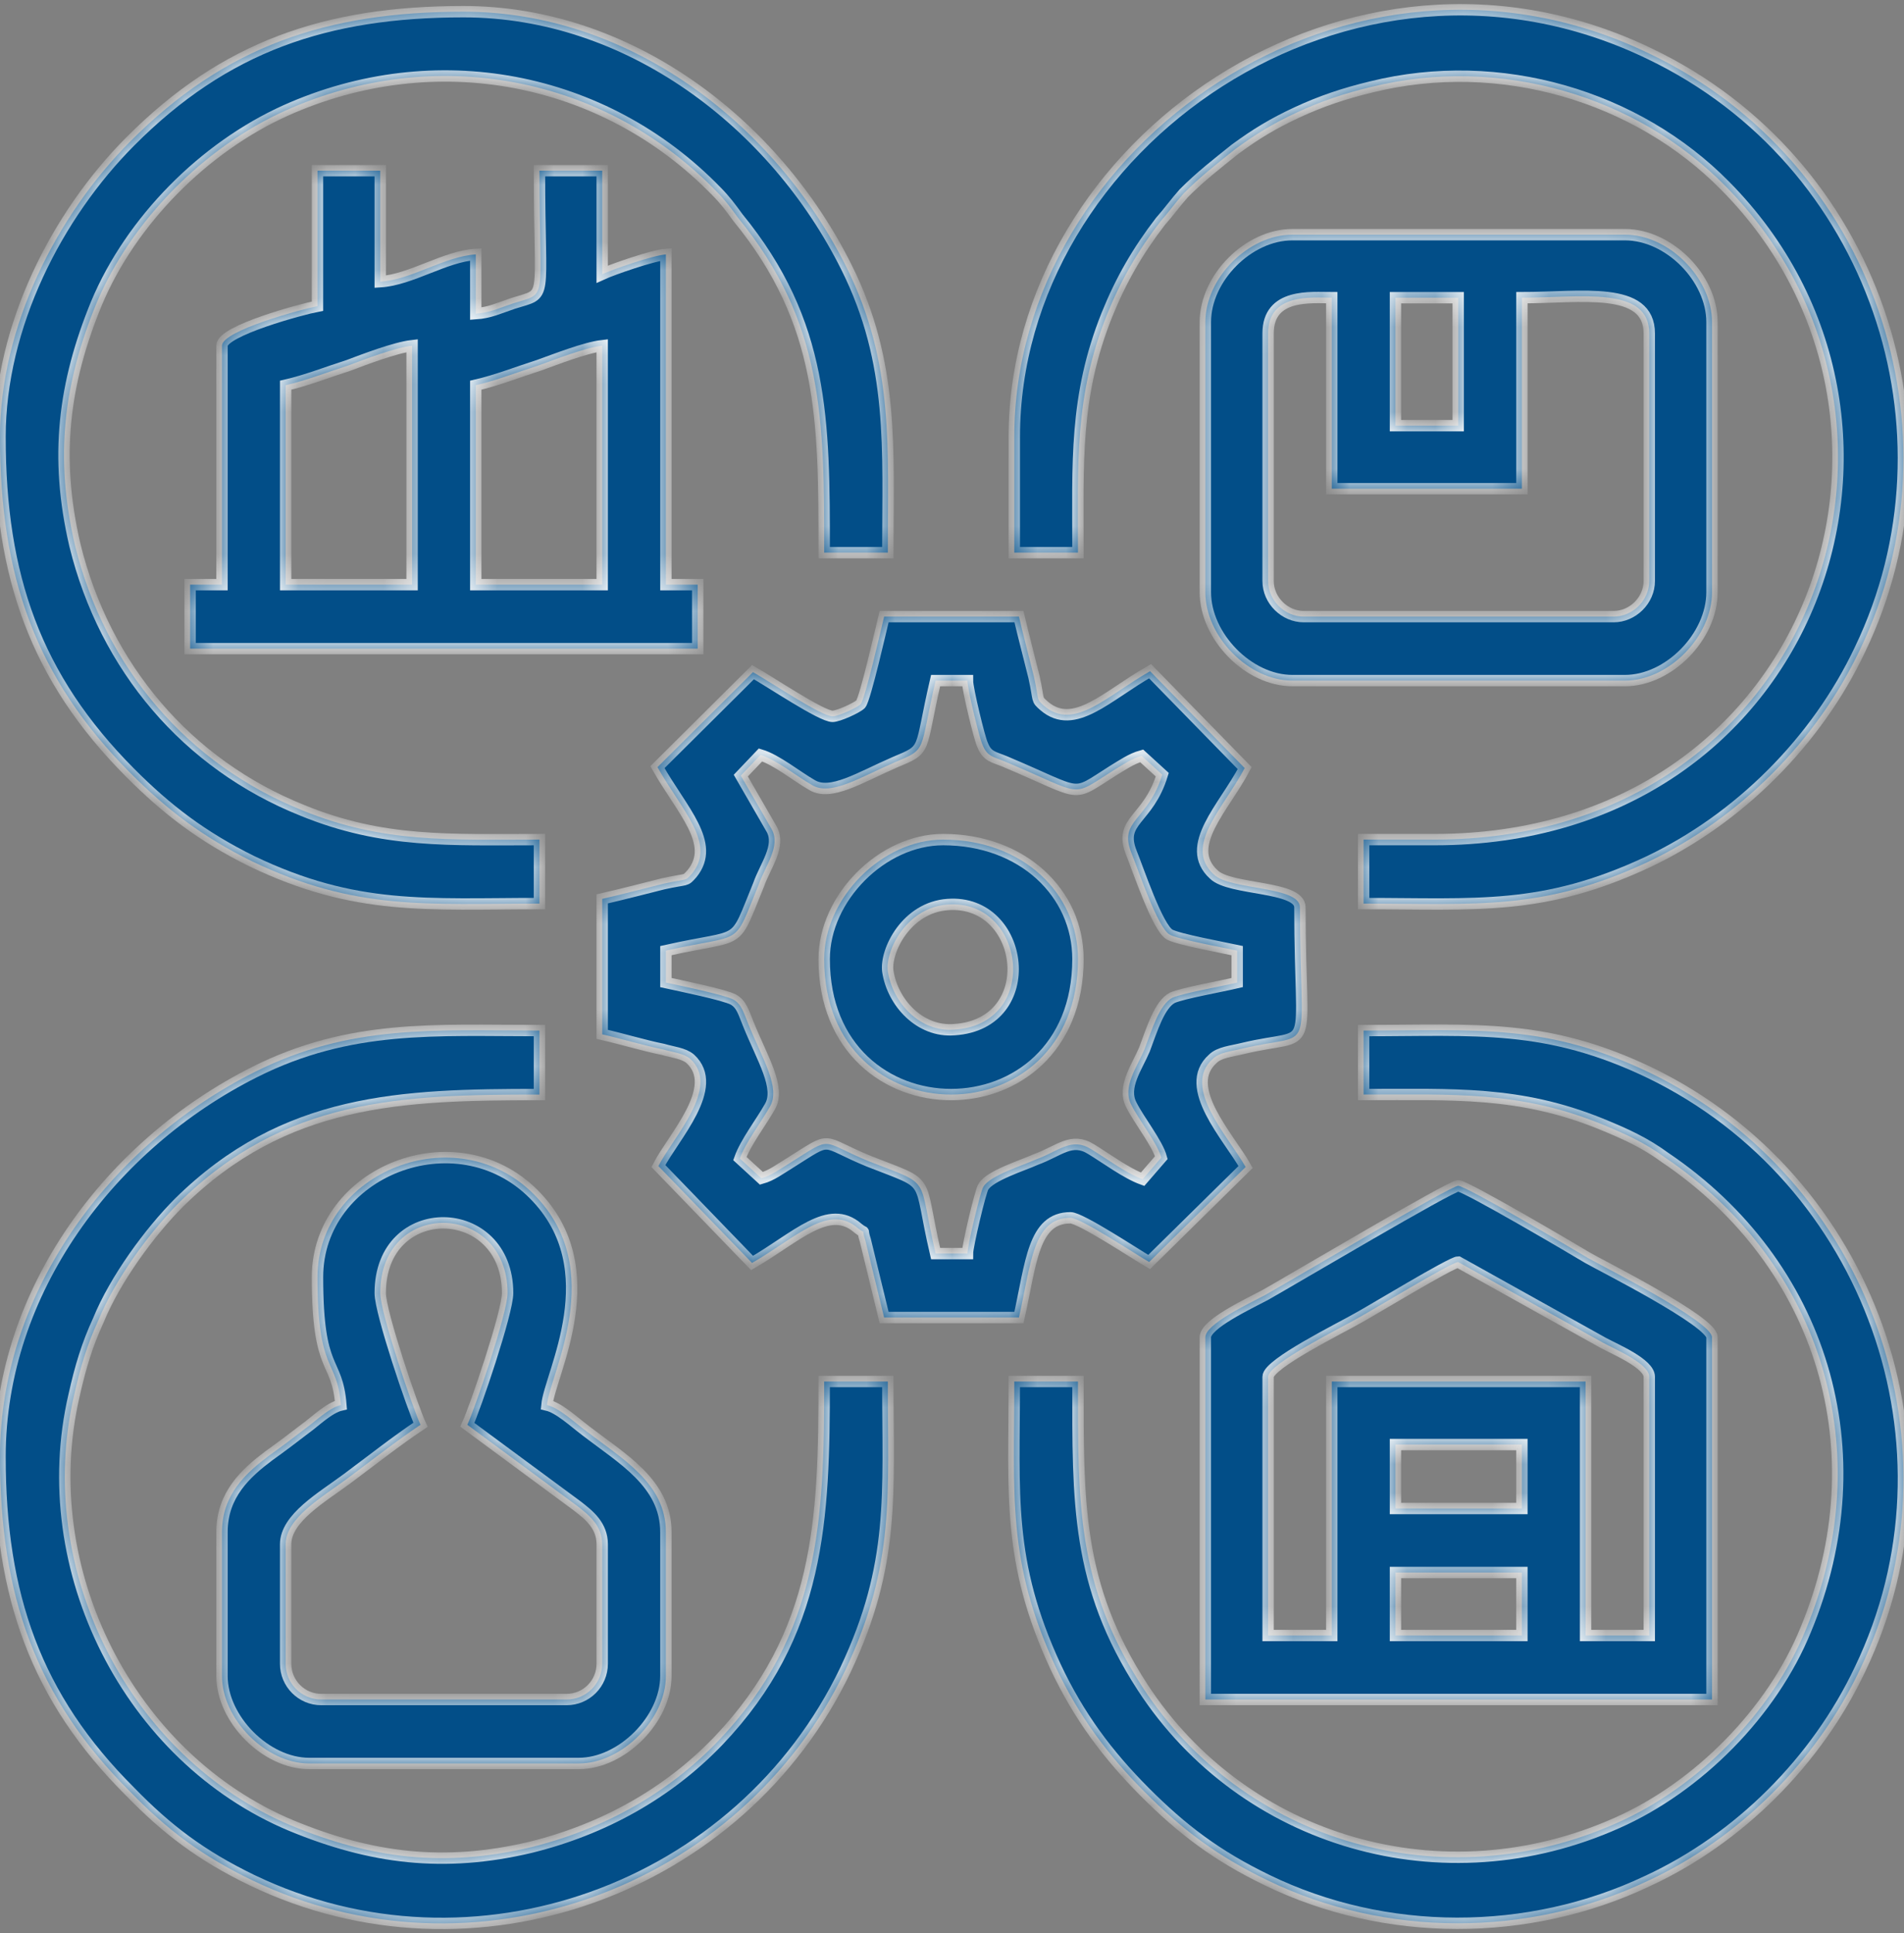
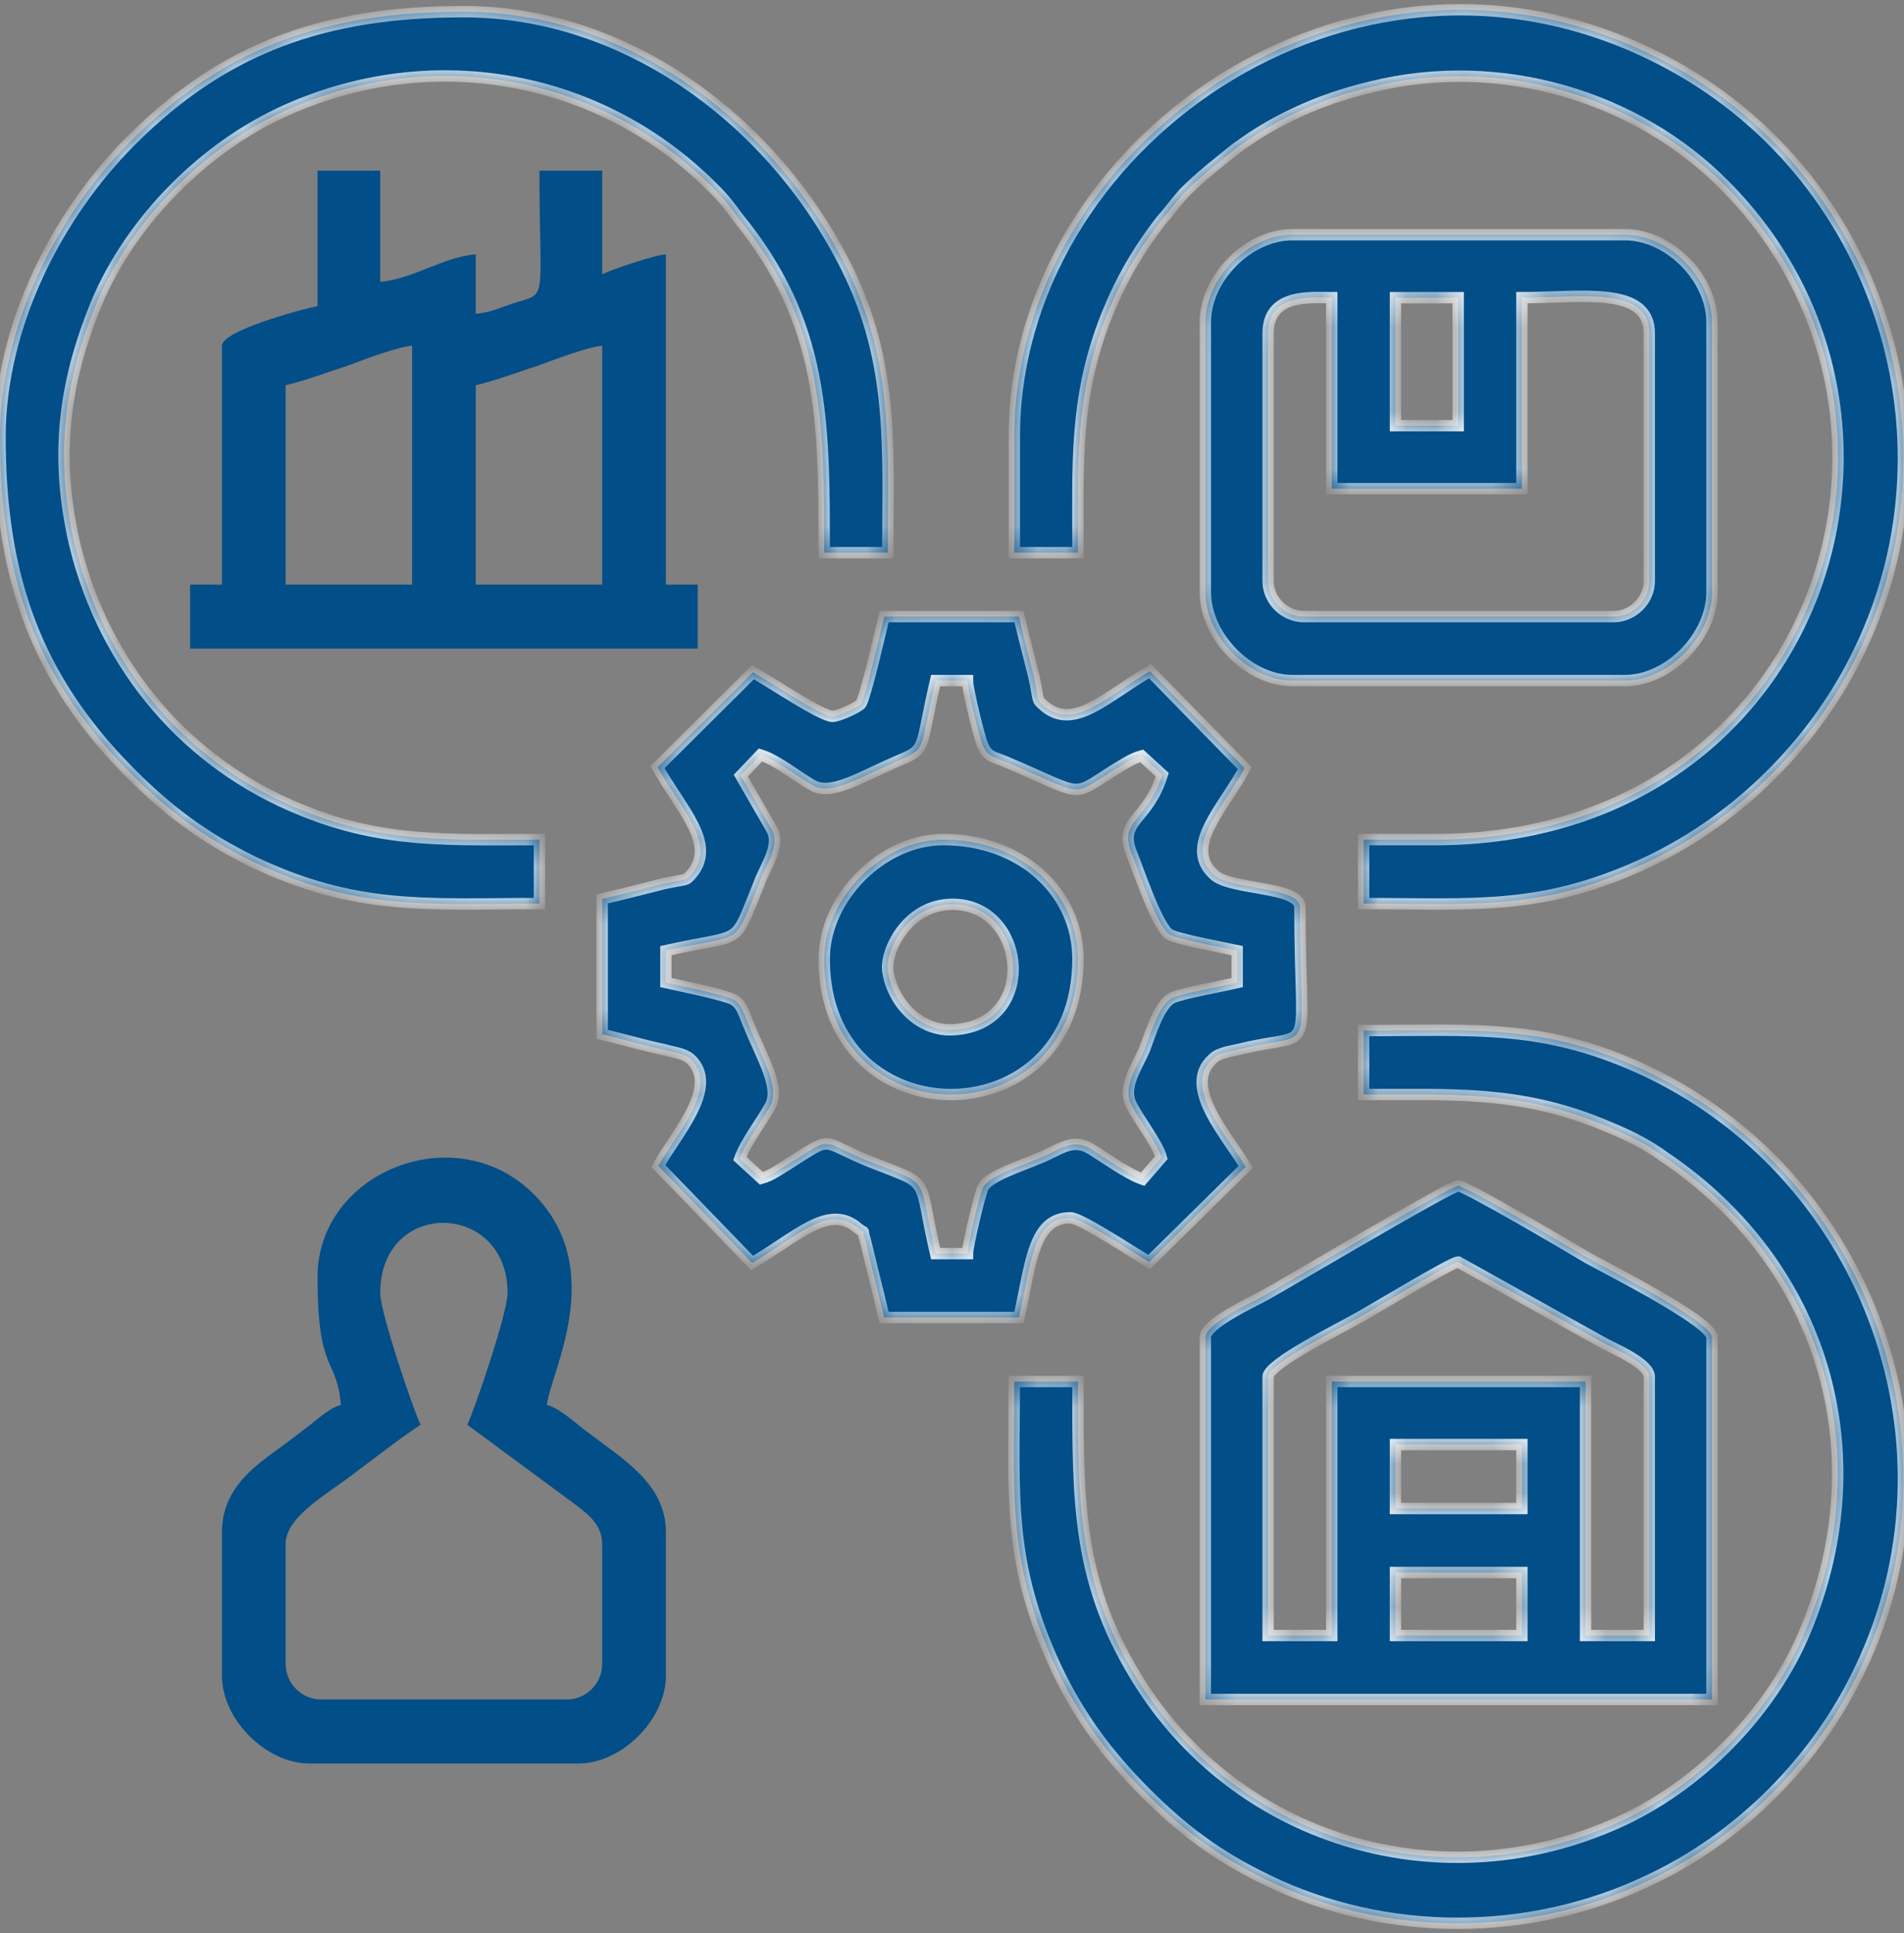
<svg xmlns="http://www.w3.org/2000/svg" width="67" height="68" viewBox="0 0 67 68" fill="none">
  <rect x="0" y="0" width="67" height="68" fill="#808080" stroke="none" />
  <mask id="path-1-inside-1_1_408" fill="white">
    <path fill-rule="evenodd" clip-rule="evenodd" d="M26.068 27.282L26.761 26.554C27.321 26.72 28.046 27.315 28.573 27.613C29.232 28.01 30.254 27.348 31.473 26.819C32.66 26.322 32.33 26.488 32.923 23.94H34.044C34.044 24.238 34.472 25.991 34.571 26.19C34.736 26.62 34.967 26.62 35.362 26.786C38.196 27.977 37.636 28.076 39.152 27.117C39.482 26.918 39.811 26.686 40.174 26.587L40.899 27.249C40.404 28.87 39.35 28.837 39.811 29.996C40.042 30.558 40.734 32.643 41.162 32.875C41.459 33.04 43.074 33.338 43.535 33.437V34.562C42.975 34.695 41.657 34.926 41.261 35.092C40.8 35.324 40.536 36.217 40.273 36.912C40.009 37.541 39.482 38.236 39.811 38.864C40.075 39.394 40.734 40.221 40.866 40.718L40.207 41.479C39.646 41.28 38.888 40.718 38.394 40.42C37.702 39.989 37.273 40.486 36.45 40.784C36.021 40.982 34.835 41.346 34.604 41.743C34.505 41.876 34.044 43.828 34.044 44.093H32.923C32.264 41.28 32.857 41.743 30.583 40.85C28.804 40.122 29.364 39.923 27.782 40.916C27.453 41.115 27.156 41.346 26.793 41.446L26.035 40.751C26.233 40.188 26.793 39.46 27.09 38.931C27.485 38.269 26.826 37.243 26.332 36.018C26.167 35.621 26.101 35.324 25.805 35.158C25.508 34.993 23.893 34.662 23.432 34.562V33.437C26.233 32.809 25.772 33.371 26.695 31.121C26.925 30.459 27.485 29.764 27.156 29.168L26.068 27.282ZM29.298 25.197C28.903 25.197 27.09 23.973 26.497 23.642L23.135 26.984C23.992 28.506 25.212 29.665 24.355 30.724C24.091 31.021 24.223 30.889 23.333 31.088C22.674 31.253 21.916 31.452 21.191 31.617V36.383C21.916 36.548 22.674 36.78 23.333 36.912C23.663 37.011 24.058 37.044 24.289 37.243C25.376 38.236 23.695 39.989 23.168 41.015L26.464 44.424C28.013 43.53 29.166 42.306 30.188 43.2C30.517 43.464 30.287 43.133 30.451 43.63L31.111 46.343H35.856C36.285 44.424 36.351 42.835 37.669 42.835C38.032 42.835 39.976 44.126 40.437 44.391L43.832 41.048C43.239 39.989 41.558 38.236 42.678 37.243C42.909 37.011 43.337 36.978 43.733 36.879C46.369 36.25 45.743 37.375 45.743 31.915C45.743 31.154 43.272 31.319 42.711 30.757C41.624 29.764 43.074 28.407 43.799 27.017L40.47 23.609C38.954 24.469 37.801 25.727 36.746 24.833C36.45 24.569 36.581 24.701 36.384 23.807C36.219 23.145 36.021 22.384 35.856 21.689H31.111C31.012 22.087 30.451 24.569 30.287 24.767C30.155 24.899 29.496 25.197 29.298 25.197Z" />
    <path fill-rule="evenodd" clip-rule="evenodd" d="M49.105 55.311H53.554V57.528H49.105V55.311ZM49.105 50.811H53.554V53.061H49.105V50.811ZM46.864 57.528H44.623V48.428C44.623 47.965 47.193 46.707 47.819 46.343C48.248 46.112 51.082 44.391 51.313 44.391L56.421 47.237C56.849 47.468 58.036 47.965 58.036 48.428V57.528H55.795V48.593H46.864V57.528ZM42.415 47.038V59.779H60.244V47.038C60.244 46.476 56.355 44.523 55.894 44.258C55.399 43.961 51.577 41.71 51.313 41.71C51.049 41.71 45.578 44.953 44.524 45.549C43.898 45.88 42.415 46.575 42.415 47.038Z" />
    <path fill-rule="evenodd" clip-rule="evenodd" d="M35.692 15.369V19.439H37.933C37.933 16.262 37.801 13.946 38.954 11.067C39.449 9.842 40.042 8.817 40.833 7.791C41.129 7.46 41.36 7.129 41.657 6.798C42.25 6.202 42.81 5.772 43.469 5.243C44.194 4.713 44.788 4.349 45.644 3.952C46.501 3.555 47.292 3.29 48.248 3.059C52.796 1.933 57.608 3.389 60.705 6.533C68.879 14.773 63.935 29.532 50.489 29.532H47.984V31.783C51.972 31.783 54.279 32.047 57.97 30.327C61.2 28.804 63.935 26.058 65.451 22.848C69.142 15.17 65.945 5.673 58.069 1.9C47.49 -3.229 35.692 5.11 35.692 15.369Z" />
-     <path fill-rule="evenodd" clip-rule="evenodd" d="M0 51.241C0 56.105 1.252 59.712 4.581 63.022C5.866 64.345 7.086 65.272 8.865 66.132C16.643 69.872 26.068 66.463 29.759 58.72C31.506 55.013 31.242 52.565 31.242 48.593H29.002C29.002 53.458 28.87 57.462 25.277 61.235C23.498 63.088 21.224 64.345 18.686 64.974C15.621 65.702 13.051 65.371 10.249 64.213C4.548 61.83 1.186 55.212 2.604 49.09C2.834 48.064 3.065 47.303 3.46 46.443C4.054 44.986 5.273 43.332 6.295 42.306C10.019 38.633 14.105 38.5 18.983 38.5V36.25C15.325 36.25 12.326 36.018 8.964 37.706C3.889 40.254 0 45.417 0 51.241Z" />
    <path fill-rule="evenodd" clip-rule="evenodd" d="M47.984 38.5C51.148 38.5 53.455 38.368 56.322 39.526C57.212 39.89 57.871 40.188 58.596 40.718C64.133 44.457 66.143 51.075 63.54 57.33C62.353 60.242 59.75 62.856 56.915 64.114C50.785 66.86 43.766 64.809 40.207 59.349C37.867 55.741 37.933 52.829 37.933 48.593H35.692C35.692 52.598 35.428 54.914 37.142 58.62C37.966 60.374 38.987 61.731 40.273 63.022C41.591 64.345 42.81 65.272 44.59 66.132C48.742 68.151 53.785 68.151 57.97 66.165C61.2 64.676 63.935 61.93 65.451 58.72C69.208 50.91 65.781 41.479 58.069 37.739C54.411 35.985 51.972 36.25 47.984 36.25V38.5Z" />
    <path fill-rule="evenodd" clip-rule="evenodd" d="M0 15.369C0 20.267 1.252 23.84 4.581 27.183C5.866 28.473 7.119 29.433 8.865 30.294C12.523 32.047 15.028 31.783 18.983 31.783V29.532C15.819 29.532 13.479 29.665 10.645 28.506C6.591 26.885 3.691 23.477 2.636 19.174C1.911 16.064 2.241 13.483 3.394 10.67C4.614 7.758 7.184 5.176 10.052 3.886C15.292 1.536 21.257 2.661 25.212 6.732C25.508 7.03 25.706 7.294 25.97 7.658C29.002 11.365 29.002 14.773 29.002 19.439H31.242C31.242 15.799 31.473 12.788 29.792 9.412C27.255 4.316 22.114 0.411 16.313 0.411C11.469 0.411 7.909 1.636 4.581 4.978C2.01 7.559 0 11.464 0 15.369Z" />
    <path fill-rule="evenodd" clip-rule="evenodd" d="M44.623 20.432V11.729C44.623 10.306 46.139 10.471 46.864 10.471V17.189H53.554V10.471C55.63 10.471 58.036 10.041 58.036 11.729V20.432C58.036 21.127 57.443 21.689 56.784 21.689H45.875C45.216 21.689 44.623 21.127 44.623 20.432ZM49.105 10.471H51.313V14.972H49.105V10.471ZM42.415 11.332V20.829C42.415 22.384 43.931 23.94 45.48 23.94H57.179C58.728 23.94 60.244 22.384 60.244 20.829V11.332C60.244 9.776 58.728 8.254 57.179 8.254H45.48C43.931 8.254 42.415 9.776 42.415 11.332Z" />
-     <path fill-rule="evenodd" clip-rule="evenodd" d="M16.742 13.549C17.467 13.383 18.225 13.085 18.95 12.854C19.51 12.655 20.598 12.225 21.191 12.159V20.564H16.742V13.549ZM10.052 13.549C10.777 13.383 11.535 13.085 12.26 12.854C12.787 12.655 13.908 12.225 14.501 12.159V20.564H10.052V13.549ZM11.172 10.769C10.645 10.868 7.811 11.629 7.811 12.159V20.564H6.69V22.815H24.552V20.564H23.432V8.949C22.971 8.982 21.553 9.478 21.191 9.644V6.004H18.983C18.983 10.736 19.312 10.273 18.06 10.67C17.566 10.835 17.236 11.001 16.742 11.034V8.949C15.654 9.015 14.468 9.842 13.38 9.909V6.004H11.172V10.769Z" />
    <path fill-rule="evenodd" clip-rule="evenodd" d="M13.38 45.483C13.38 42.141 17.862 42.24 17.862 45.483C17.862 46.178 16.709 49.553 16.445 50.116L20.301 52.962C20.73 53.293 21.191 53.657 21.191 54.319V58.521C21.191 59.216 20.631 59.779 19.939 59.779H11.304C10.612 59.779 10.052 59.216 10.052 58.521V54.319C10.052 53.392 11.337 52.664 12.227 52.002C13.117 51.34 13.908 50.711 14.797 50.116C14.534 49.553 13.38 46.178 13.38 45.483ZM11.172 44.92C11.172 48.362 11.864 47.733 11.996 49.421C11.568 49.52 11.073 50.017 10.744 50.248C10.315 50.579 9.92 50.877 9.458 51.208C8.667 51.803 7.811 52.565 7.811 53.888V58.951C7.811 60.474 9.36 62.029 10.876 62.029H20.367C21.883 62.029 23.432 60.474 23.432 58.951V53.888C23.432 52.167 21.883 51.307 20.598 50.314C20.202 50.017 19.675 49.52 19.246 49.421C19.345 48.329 21.422 44.656 18.785 42.008C16.05 39.261 11.172 41.214 11.172 44.92Z" />
    <path fill-rule="evenodd" clip-rule="evenodd" d="M31.242 34.165C31.144 33.437 31.902 31.915 33.352 31.816C36.087 31.617 36.647 36.018 33.582 36.217C32.363 36.316 31.407 35.257 31.242 34.165ZM29.002 33.735C29.002 40.089 37.933 40.089 37.933 33.735C37.933 31.419 35.988 29.532 33.187 29.532C31.045 29.532 29.002 31.584 29.002 33.735Z" />
  </mask>
  <path fill-rule="evenodd" clip-rule="evenodd" d="M26.068 27.282L26.761 26.554C27.321 26.72 28.046 27.315 28.573 27.613C29.232 28.01 30.254 27.348 31.473 26.819C32.66 26.322 32.33 26.488 32.923 23.94H34.044C34.044 24.238 34.472 25.991 34.571 26.19C34.736 26.62 34.967 26.62 35.362 26.786C38.196 27.977 37.636 28.076 39.152 27.117C39.482 26.918 39.811 26.686 40.174 26.587L40.899 27.249C40.404 28.87 39.35 28.837 39.811 29.996C40.042 30.558 40.734 32.643 41.162 32.875C41.459 33.04 43.074 33.338 43.535 33.437V34.562C42.975 34.695 41.657 34.926 41.261 35.092C40.8 35.324 40.536 36.217 40.273 36.912C40.009 37.541 39.482 38.236 39.811 38.864C40.075 39.394 40.734 40.221 40.866 40.718L40.207 41.479C39.646 41.28 38.888 40.718 38.394 40.42C37.702 39.989 37.273 40.486 36.45 40.784C36.021 40.982 34.835 41.346 34.604 41.743C34.505 41.876 34.044 43.828 34.044 44.093H32.923C32.264 41.28 32.857 41.743 30.583 40.85C28.804 40.122 29.364 39.923 27.782 40.916C27.453 41.115 27.156 41.346 26.793 41.446L26.035 40.751C26.233 40.188 26.793 39.46 27.09 38.931C27.485 38.269 26.826 37.243 26.332 36.018C26.167 35.621 26.101 35.324 25.805 35.158C25.508 34.993 23.893 34.662 23.432 34.562V33.437C26.233 32.809 25.772 33.371 26.695 31.121C26.925 30.459 27.485 29.764 27.156 29.168L26.068 27.282ZM29.298 25.197C28.903 25.197 27.09 23.973 26.497 23.642L23.135 26.984C23.992 28.506 25.212 29.665 24.355 30.724C24.091 31.021 24.223 30.889 23.333 31.088C22.674 31.253 21.916 31.452 21.191 31.617V36.383C21.916 36.548 22.674 36.78 23.333 36.912C23.663 37.011 24.058 37.044 24.289 37.243C25.376 38.236 23.695 39.989 23.168 41.015L26.464 44.424C28.013 43.53 29.166 42.306 30.188 43.2C30.517 43.464 30.287 43.133 30.451 43.63L31.111 46.343H35.856C36.285 44.424 36.351 42.835 37.669 42.835C38.032 42.835 39.976 44.126 40.437 44.391L43.832 41.048C43.239 39.989 41.558 38.236 42.678 37.243C42.909 37.011 43.337 36.978 43.733 36.879C46.369 36.25 45.743 37.375 45.743 31.915C45.743 31.154 43.272 31.319 42.711 30.757C41.624 29.764 43.074 28.407 43.799 27.017L40.47 23.609C38.954 24.469 37.801 25.727 36.746 24.833C36.45 24.569 36.581 24.701 36.384 23.807C36.219 23.145 36.021 22.384 35.856 21.689H31.111C31.012 22.087 30.451 24.569 30.287 24.767C30.155 24.899 29.496 25.197 29.298 25.197Z" fill="#024E88" />
  <path fill-rule="evenodd" clip-rule="evenodd" d="M49.105 55.311H53.554V57.528H49.105V55.311ZM49.105 50.811H53.554V53.061H49.105V50.811ZM46.864 57.528H44.623V48.428C44.623 47.965 47.193 46.707 47.819 46.343C48.248 46.112 51.082 44.391 51.313 44.391L56.421 47.237C56.849 47.468 58.036 47.965 58.036 48.428V57.528H55.795V48.593H46.864V57.528ZM42.415 47.038V59.779H60.244V47.038C60.244 46.476 56.355 44.523 55.894 44.258C55.399 43.961 51.577 41.71 51.313 41.71C51.049 41.71 45.578 44.953 44.524 45.549C43.898 45.88 42.415 46.575 42.415 47.038Z" fill="#024E88" />
  <path fill-rule="evenodd" clip-rule="evenodd" d="M35.692 15.369V19.439H37.933C37.933 16.262 37.801 13.946 38.954 11.067C39.449 9.842 40.042 8.817 40.833 7.791C41.129 7.46 41.36 7.129 41.657 6.798C42.25 6.202 42.81 5.772 43.469 5.243C44.194 4.713 44.788 4.349 45.644 3.952C46.501 3.555 47.292 3.29 48.248 3.059C52.796 1.933 57.608 3.389 60.705 6.533C68.879 14.773 63.935 29.532 50.489 29.532H47.984V31.783C51.972 31.783 54.279 32.047 57.97 30.327C61.2 28.804 63.935 26.058 65.451 22.848C69.142 15.17 65.945 5.673 58.069 1.9C47.49 -3.229 35.692 5.11 35.692 15.369Z" fill="#024E88" />
-   <path fill-rule="evenodd" clip-rule="evenodd" d="M0 51.241C0 56.105 1.252 59.712 4.581 63.022C5.866 64.345 7.086 65.272 8.865 66.132C16.643 69.872 26.068 66.463 29.759 58.72C31.506 55.013 31.242 52.565 31.242 48.593H29.002C29.002 53.458 28.87 57.462 25.277 61.235C23.498 63.088 21.224 64.345 18.686 64.974C15.621 65.702 13.051 65.371 10.249 64.213C4.548 61.83 1.186 55.212 2.604 49.09C2.834 48.064 3.065 47.303 3.46 46.443C4.054 44.986 5.273 43.332 6.295 42.306C10.019 38.633 14.105 38.5 18.983 38.5V36.25C15.325 36.25 12.326 36.018 8.964 37.706C3.889 40.254 0 45.417 0 51.241Z" fill="#024E88" />
  <path fill-rule="evenodd" clip-rule="evenodd" d="M47.984 38.5C51.148 38.5 53.455 38.368 56.322 39.526C57.212 39.89 57.871 40.188 58.596 40.718C64.133 44.457 66.143 51.075 63.54 57.33C62.353 60.242 59.75 62.856 56.915 64.114C50.785 66.86 43.766 64.809 40.207 59.349C37.867 55.741 37.933 52.829 37.933 48.593H35.692C35.692 52.598 35.428 54.914 37.142 58.62C37.966 60.374 38.987 61.731 40.273 63.022C41.591 64.345 42.81 65.272 44.59 66.132C48.742 68.151 53.785 68.151 57.97 66.165C61.2 64.676 63.935 61.93 65.451 58.72C69.208 50.91 65.781 41.479 58.069 37.739C54.411 35.985 51.972 36.25 47.984 36.25V38.5Z" fill="#024E88" />
  <path fill-rule="evenodd" clip-rule="evenodd" d="M0 15.369C0 20.267 1.252 23.84 4.581 27.183C5.866 28.473 7.119 29.433 8.865 30.294C12.523 32.047 15.028 31.783 18.983 31.783V29.532C15.819 29.532 13.479 29.665 10.645 28.506C6.591 26.885 3.691 23.477 2.636 19.174C1.911 16.064 2.241 13.483 3.394 10.67C4.614 7.758 7.184 5.176 10.052 3.886C15.292 1.536 21.257 2.661 25.212 6.732C25.508 7.03 25.706 7.294 25.97 7.658C29.002 11.365 29.002 14.773 29.002 19.439H31.242C31.242 15.799 31.473 12.788 29.792 9.412C27.255 4.316 22.114 0.411 16.313 0.411C11.469 0.411 7.909 1.636 4.581 4.978C2.01 7.559 0 11.464 0 15.369Z" fill="#024E88" />
  <path fill-rule="evenodd" clip-rule="evenodd" d="M44.623 20.432V11.729C44.623 10.306 46.139 10.471 46.864 10.471V17.189H53.554V10.471C55.63 10.471 58.036 10.041 58.036 11.729V20.432C58.036 21.127 57.443 21.689 56.784 21.689H45.875C45.216 21.689 44.623 21.127 44.623 20.432ZM49.105 10.471H51.313V14.972H49.105V10.471ZM42.415 11.332V20.829C42.415 22.384 43.931 23.94 45.48 23.94H57.179C58.728 23.94 60.244 22.384 60.244 20.829V11.332C60.244 9.776 58.728 8.254 57.179 8.254H45.48C43.931 8.254 42.415 9.776 42.415 11.332Z" fill="#024E88" />
  <path fill-rule="evenodd" clip-rule="evenodd" d="M16.742 13.549C17.467 13.383 18.225 13.085 18.95 12.854C19.51 12.655 20.598 12.225 21.191 12.159V20.564H16.742V13.549ZM10.052 13.549C10.777 13.383 11.535 13.085 12.26 12.854C12.787 12.655 13.908 12.225 14.501 12.159V20.564H10.052V13.549ZM11.172 10.769C10.645 10.868 7.811 11.629 7.811 12.159V20.564H6.69V22.815H24.552V20.564H23.432V8.949C22.971 8.982 21.553 9.478 21.191 9.644V6.004H18.983C18.983 10.736 19.312 10.273 18.06 10.67C17.566 10.835 17.236 11.001 16.742 11.034V8.949C15.654 9.015 14.468 9.842 13.38 9.909V6.004H11.172V10.769Z" fill="#024E88" />
  <path fill-rule="evenodd" clip-rule="evenodd" d="M13.38 45.483C13.38 42.141 17.862 42.24 17.862 45.483C17.862 46.178 16.709 49.553 16.445 50.116L20.301 52.962C20.73 53.293 21.191 53.657 21.191 54.319V58.521C21.191 59.216 20.631 59.779 19.939 59.779H11.304C10.612 59.779 10.052 59.216 10.052 58.521V54.319C10.052 53.392 11.337 52.664 12.227 52.002C13.117 51.34 13.908 50.711 14.797 50.116C14.534 49.553 13.38 46.178 13.38 45.483ZM11.172 44.92C11.172 48.362 11.864 47.733 11.996 49.421C11.568 49.52 11.073 50.017 10.744 50.248C10.315 50.579 9.92 50.877 9.458 51.208C8.667 51.803 7.811 52.565 7.811 53.888V58.951C7.811 60.474 9.36 62.029 10.876 62.029H20.367C21.883 62.029 23.432 60.474 23.432 58.951V53.888C23.432 52.167 21.883 51.307 20.598 50.314C20.202 50.017 19.675 49.52 19.246 49.421C19.345 48.329 21.422 44.656 18.785 42.008C16.05 39.261 11.172 41.214 11.172 44.92Z" fill="#024E88" />
  <path fill-rule="evenodd" clip-rule="evenodd" d="M31.242 34.165C31.144 33.437 31.902 31.915 33.352 31.816C36.087 31.617 36.647 36.018 33.582 36.217C32.363 36.316 31.407 35.257 31.242 34.165ZM29.002 33.735C29.002 40.089 37.933 40.089 37.933 33.735C37.933 31.419 35.988 29.532 33.187 29.532C31.045 29.532 29.002 31.584 29.002 33.735Z" fill="#024E88" />
  <path fill-rule="evenodd" clip-rule="evenodd" d="M26.068 27.282L26.761 26.554C27.321 26.72 28.046 27.315 28.573 27.613C29.232 28.01 30.254 27.348 31.473 26.819C32.66 26.322 32.33 26.488 32.923 23.94H34.044C34.044 24.238 34.472 25.991 34.571 26.19C34.736 26.62 34.967 26.62 35.362 26.786C38.196 27.977 37.636 28.076 39.152 27.117C39.482 26.918 39.811 26.686 40.174 26.587L40.899 27.249C40.404 28.87 39.35 28.837 39.811 29.996C40.042 30.558 40.734 32.643 41.162 32.875C41.459 33.04 43.074 33.338 43.535 33.437V34.562C42.975 34.695 41.657 34.926 41.261 35.092C40.8 35.324 40.536 36.217 40.273 36.912C40.009 37.541 39.482 38.236 39.811 38.864C40.075 39.394 40.734 40.221 40.866 40.718L40.207 41.479C39.646 41.28 38.888 40.718 38.394 40.42C37.702 39.989 37.273 40.486 36.45 40.784C36.021 40.982 34.835 41.346 34.604 41.743C34.505 41.876 34.044 43.828 34.044 44.093H32.923C32.264 41.28 32.857 41.743 30.583 40.85C28.804 40.122 29.364 39.923 27.782 40.916C27.453 41.115 27.156 41.346 26.793 41.446L26.035 40.751C26.233 40.188 26.793 39.46 27.09 38.931C27.485 38.269 26.826 37.243 26.332 36.018C26.167 35.621 26.101 35.324 25.805 35.158C25.508 34.993 23.893 34.662 23.432 34.562V33.437C26.233 32.809 25.772 33.371 26.695 31.121C26.925 30.459 27.485 29.764 27.156 29.168L26.068 27.282ZM29.298 25.197C28.903 25.197 27.09 23.973 26.497 23.642L23.135 26.984C23.992 28.506 25.212 29.665 24.355 30.724C24.091 31.021 24.223 30.889 23.333 31.088C22.674 31.253 21.916 31.452 21.191 31.617V36.383C21.916 36.548 22.674 36.78 23.333 36.912C23.663 37.011 24.058 37.044 24.289 37.243C25.376 38.236 23.695 39.989 23.168 41.015L26.464 44.424C28.013 43.53 29.166 42.306 30.188 43.2C30.517 43.464 30.287 43.133 30.451 43.63L31.111 46.343H35.856C36.285 44.424 36.351 42.835 37.669 42.835C38.032 42.835 39.976 44.126 40.437 44.391L43.832 41.048C43.239 39.989 41.558 38.236 42.678 37.243C42.909 37.011 43.337 36.978 43.733 36.879C46.369 36.25 45.743 37.375 45.743 31.915C45.743 31.154 43.272 31.319 42.711 30.757C41.624 29.764 43.074 28.407 43.799 27.017L40.47 23.609C38.954 24.469 37.801 25.727 36.746 24.833C36.45 24.569 36.581 24.701 36.384 23.807C36.219 23.145 36.021 22.384 35.856 21.689H31.111C31.012 22.087 30.451 24.569 30.287 24.767C30.155 24.899 29.496 25.197 29.298 25.197Z" stroke="white" stroke-width="0.4" mask="url(#path-1-inside-1_1_408)" />
  <path fill-rule="evenodd" clip-rule="evenodd" d="M49.105 55.311H53.554V57.528H49.105V55.311ZM49.105 50.811H53.554V53.061H49.105V50.811ZM46.864 57.528H44.623V48.428C44.623 47.965 47.193 46.707 47.819 46.343C48.248 46.112 51.082 44.391 51.313 44.391L56.421 47.237C56.849 47.468 58.036 47.965 58.036 48.428V57.528H55.795V48.593H46.864V57.528ZM42.415 47.038V59.779H60.244V47.038C60.244 46.476 56.355 44.523 55.894 44.258C55.399 43.961 51.577 41.71 51.313 41.71C51.049 41.71 45.578 44.953 44.524 45.549C43.898 45.88 42.415 46.575 42.415 47.038Z" stroke="white" stroke-width="0.4" mask="url(#path-1-inside-1_1_408)" />
  <path fill-rule="evenodd" clip-rule="evenodd" d="M35.692 15.369V19.439H37.933C37.933 16.262 37.801 13.946 38.954 11.067C39.449 9.842 40.042 8.817 40.833 7.791C41.129 7.46 41.36 7.129 41.657 6.798C42.25 6.202 42.81 5.772 43.469 5.243C44.194 4.713 44.788 4.349 45.644 3.952C46.501 3.555 47.292 3.29 48.248 3.059C52.796 1.933 57.608 3.389 60.705 6.533C68.879 14.773 63.935 29.532 50.489 29.532H47.984V31.783C51.972 31.783 54.279 32.047 57.97 30.327C61.2 28.804 63.935 26.058 65.451 22.848C69.142 15.17 65.945 5.673 58.069 1.9C47.49 -3.229 35.692 5.11 35.692 15.369Z" stroke="white" stroke-width="0.4" mask="url(#path-1-inside-1_1_408)" />
  <path fill-rule="evenodd" clip-rule="evenodd" d="M0 51.241C0 56.105 1.252 59.712 4.581 63.022C5.866 64.345 7.086 65.272 8.865 66.132C16.643 69.872 26.068 66.463 29.759 58.72C31.506 55.013 31.242 52.565 31.242 48.593H29.002C29.002 53.458 28.87 57.462 25.277 61.235C23.498 63.088 21.224 64.345 18.686 64.974C15.621 65.702 13.051 65.371 10.249 64.213C4.548 61.83 1.186 55.212 2.604 49.09C2.834 48.064 3.065 47.303 3.46 46.443C4.054 44.986 5.273 43.332 6.295 42.306C10.019 38.633 14.105 38.5 18.983 38.5V36.25C15.325 36.25 12.326 36.018 8.964 37.706C3.889 40.254 0 45.417 0 51.241Z" stroke="white" stroke-width="0.4" mask="url(#path-1-inside-1_1_408)" />
  <path fill-rule="evenodd" clip-rule="evenodd" d="M47.984 38.5C51.148 38.5 53.455 38.368 56.322 39.526C57.212 39.89 57.871 40.188 58.596 40.718C64.133 44.457 66.143 51.075 63.54 57.33C62.353 60.242 59.75 62.856 56.915 64.114C50.785 66.86 43.766 64.809 40.207 59.349C37.867 55.741 37.933 52.829 37.933 48.593H35.692C35.692 52.598 35.428 54.914 37.142 58.62C37.966 60.374 38.987 61.731 40.273 63.022C41.591 64.345 42.81 65.272 44.59 66.132C48.742 68.151 53.785 68.151 57.97 66.165C61.2 64.676 63.935 61.93 65.451 58.72C69.208 50.91 65.781 41.479 58.069 37.739C54.411 35.985 51.972 36.25 47.984 36.25V38.5Z" stroke="white" stroke-width="0.4" mask="url(#path-1-inside-1_1_408)" />
  <path fill-rule="evenodd" clip-rule="evenodd" d="M0 15.369C0 20.267 1.252 23.84 4.581 27.183C5.866 28.473 7.119 29.433 8.865 30.294C12.523 32.047 15.028 31.783 18.983 31.783V29.532C15.819 29.532 13.479 29.665 10.645 28.506C6.591 26.885 3.691 23.477 2.636 19.174C1.911 16.064 2.241 13.483 3.394 10.67C4.614 7.758 7.184 5.176 10.052 3.886C15.292 1.536 21.257 2.661 25.212 6.732C25.508 7.03 25.706 7.294 25.97 7.658C29.002 11.365 29.002 14.773 29.002 19.439H31.242C31.242 15.799 31.473 12.788 29.792 9.412C27.255 4.316 22.114 0.411 16.313 0.411C11.469 0.411 7.909 1.636 4.581 4.978C2.01 7.559 0 11.464 0 15.369Z" stroke="white" stroke-width="0.4" mask="url(#path-1-inside-1_1_408)" />
  <path fill-rule="evenodd" clip-rule="evenodd" d="M44.623 20.432V11.729C44.623 10.306 46.139 10.471 46.864 10.471V17.189H53.554V10.471C55.63 10.471 58.036 10.041 58.036 11.729V20.432C58.036 21.127 57.443 21.689 56.784 21.689H45.875C45.216 21.689 44.623 21.127 44.623 20.432ZM49.105 10.471H51.313V14.972H49.105V10.471ZM42.415 11.332V20.829C42.415 22.384 43.931 23.94 45.48 23.94H57.179C58.728 23.94 60.244 22.384 60.244 20.829V11.332C60.244 9.776 58.728 8.254 57.179 8.254H45.48C43.931 8.254 42.415 9.776 42.415 11.332Z" stroke="white" stroke-width="0.4" mask="url(#path-1-inside-1_1_408)" />
-   <path fill-rule="evenodd" clip-rule="evenodd" d="M16.742 13.549C17.467 13.383 18.225 13.085 18.95 12.854C19.51 12.655 20.598 12.225 21.191 12.159V20.564H16.742V13.549ZM10.052 13.549C10.777 13.383 11.535 13.085 12.26 12.854C12.787 12.655 13.908 12.225 14.501 12.159V20.564H10.052V13.549ZM11.172 10.769C10.645 10.868 7.811 11.629 7.811 12.159V20.564H6.69V22.815H24.552V20.564H23.432V8.949C22.971 8.982 21.553 9.478 21.191 9.644V6.004H18.983C18.983 10.736 19.312 10.273 18.06 10.67C17.566 10.835 17.236 11.001 16.742 11.034V8.949C15.654 9.015 14.468 9.842 13.38 9.909V6.004H11.172V10.769Z" stroke="white" stroke-width="0.4" mask="url(#path-1-inside-1_1_408)" />
-   <path fill-rule="evenodd" clip-rule="evenodd" d="M13.38 45.483C13.38 42.141 17.862 42.24 17.862 45.483C17.862 46.178 16.709 49.553 16.445 50.116L20.301 52.962C20.73 53.293 21.191 53.657 21.191 54.319V58.521C21.191 59.216 20.631 59.779 19.939 59.779H11.304C10.612 59.779 10.052 59.216 10.052 58.521V54.319C10.052 53.392 11.337 52.664 12.227 52.002C13.117 51.34 13.908 50.711 14.797 50.116C14.534 49.553 13.38 46.178 13.38 45.483ZM11.172 44.92C11.172 48.362 11.864 47.733 11.996 49.421C11.568 49.52 11.073 50.017 10.744 50.248C10.315 50.579 9.92 50.877 9.458 51.208C8.667 51.803 7.811 52.565 7.811 53.888V58.951C7.811 60.474 9.36 62.029 10.876 62.029H20.367C21.883 62.029 23.432 60.474 23.432 58.951V53.888C23.432 52.167 21.883 51.307 20.598 50.314C20.202 50.017 19.675 49.52 19.246 49.421C19.345 48.329 21.422 44.656 18.785 42.008C16.05 39.261 11.172 41.214 11.172 44.92Z" stroke="white" stroke-width="0.4" mask="url(#path-1-inside-1_1_408)" />
  <path fill-rule="evenodd" clip-rule="evenodd" d="M31.242 34.165C31.144 33.437 31.902 31.915 33.352 31.816C36.087 31.617 36.647 36.018 33.582 36.217C32.363 36.316 31.407 35.257 31.242 34.165ZM29.002 33.735C29.002 40.089 37.933 40.089 37.933 33.735C37.933 31.419 35.988 29.532 33.187 29.532C31.045 29.532 29.002 31.584 29.002 33.735Z" stroke="white" stroke-width="0.4" mask="url(#path-1-inside-1_1_408)" />
</svg>